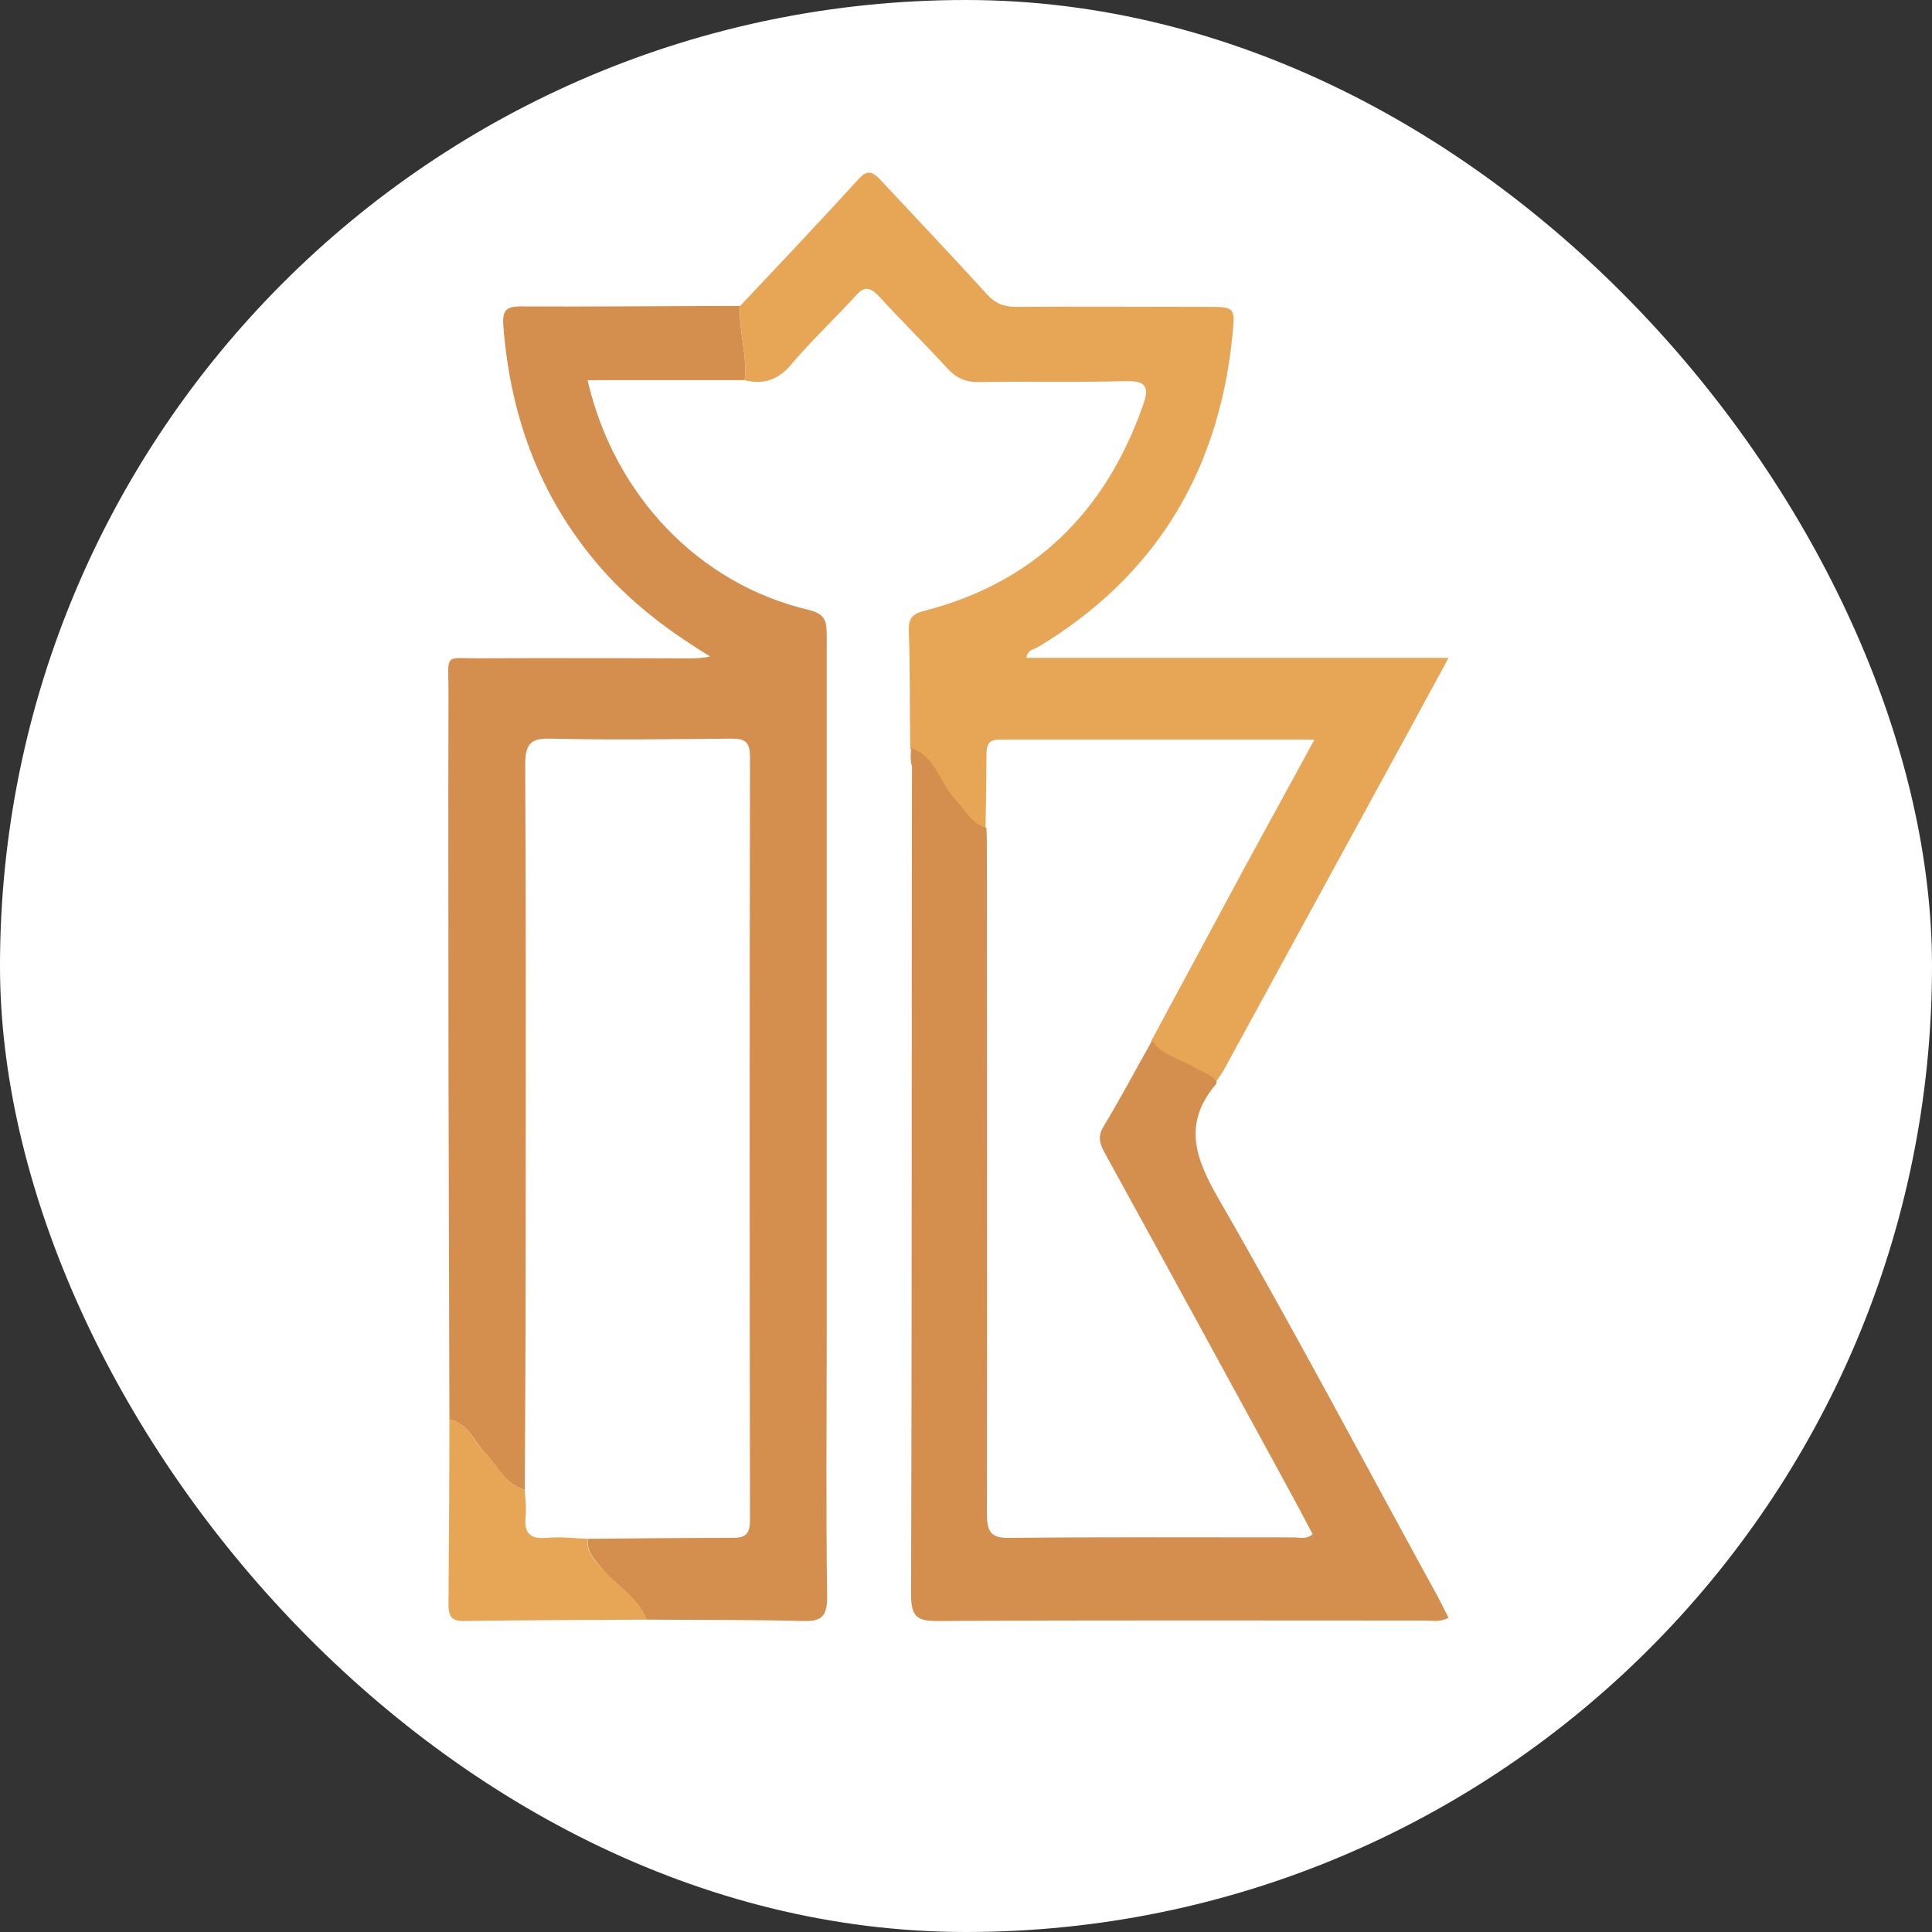
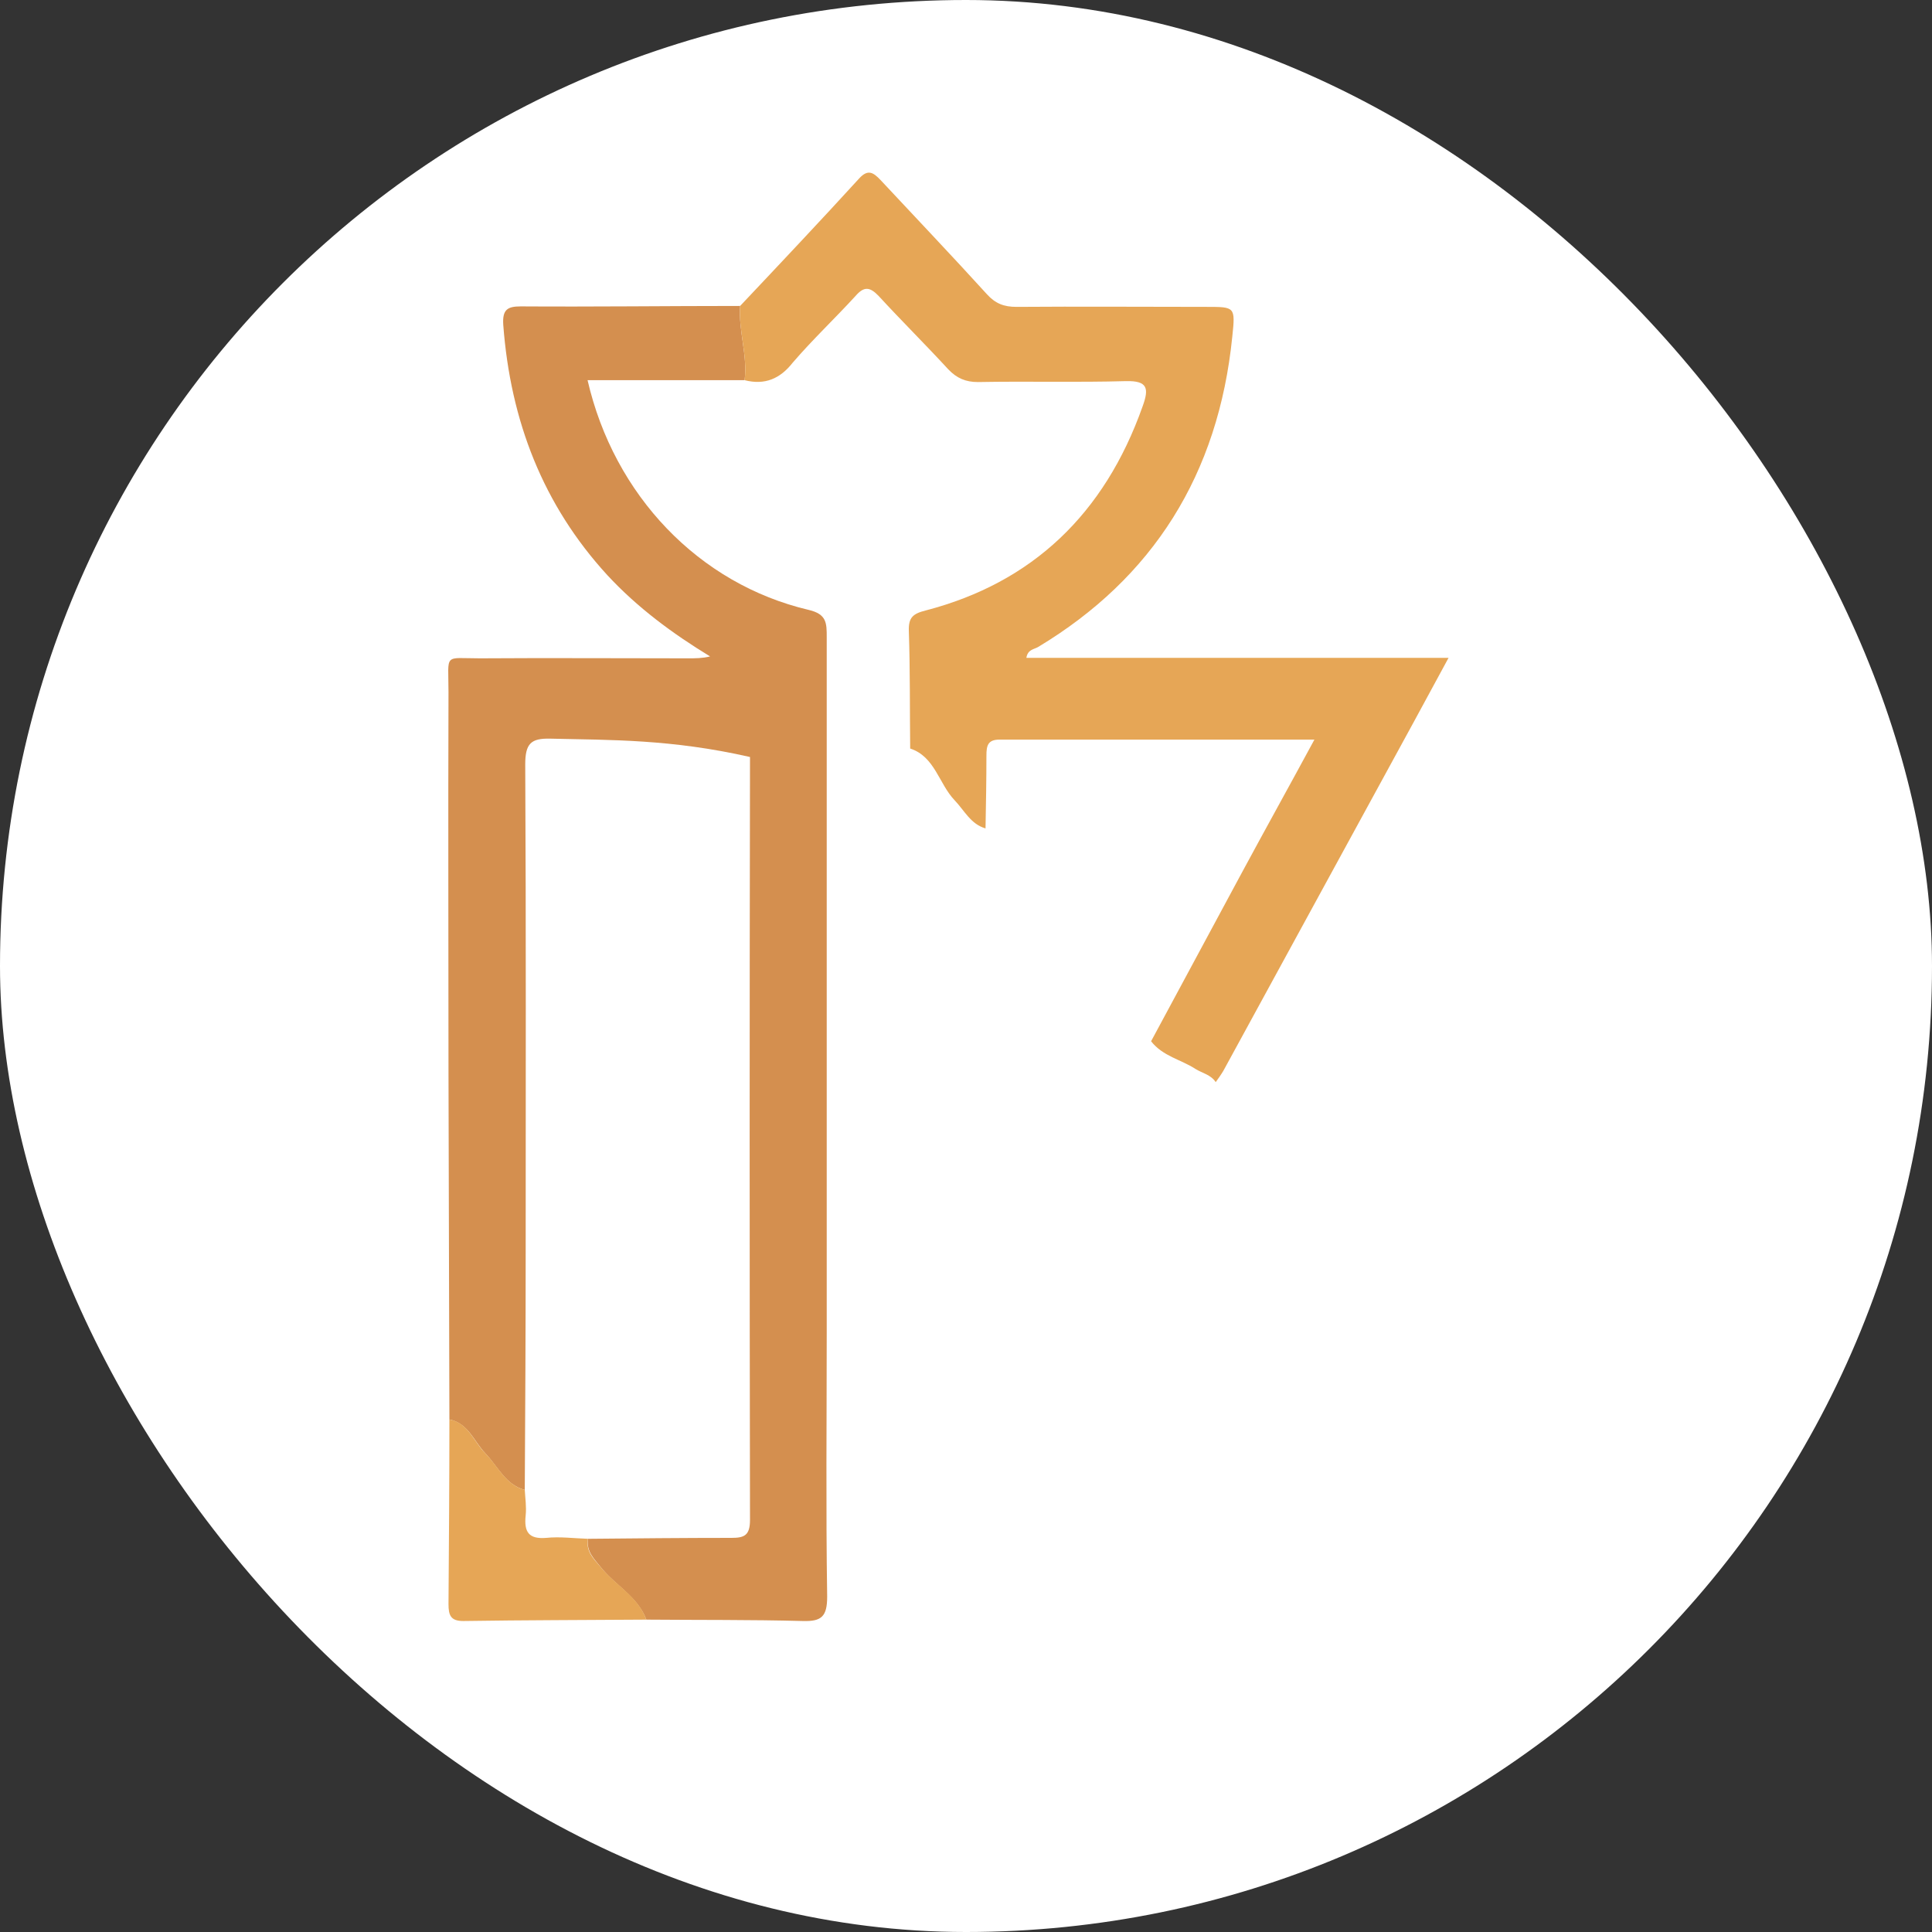
<svg xmlns="http://www.w3.org/2000/svg" width="56" height="56" viewBox="0 0 56 56" fill="none">
  <rect x="0" y="0" width="56" height="56" fill="#333333" stroke="none" />
  <rect width="56" height="56" rx="28" fill="white" />
  <g clip-path="url(#clip0_2700_35)">
-     <path d="M13.026 41.144C13.013 37.794 13.013 34.43 13 31.08C13 27.403 12.987 23.739 13 20.062C13 18.918 12.844 19.082 13.91 19.082C15.926 19.068 17.942 19.082 19.944 19.082C20.152 19.082 20.36 19.082 20.582 19.027C19.489 18.36 18.475 17.611 17.604 16.671C15.744 14.642 14.795 12.204 14.587 9.412C14.56 8.977 14.704 8.881 15.094 8.881C17.213 8.895 19.333 8.868 21.453 8.868C21.401 9.589 21.674 10.298 21.583 11.02C20.074 11.02 18.553 11.02 17.031 11.02C17.799 14.356 20.256 16.93 23.443 17.679C23.963 17.802 23.963 18.06 23.963 18.469C23.963 25.183 23.963 31.897 23.963 38.597C23.963 41.158 23.937 43.718 23.976 46.278C23.976 46.864 23.807 47 23.273 46.986C21.765 46.946 20.244 46.959 18.735 46.946C18.475 46.265 17.825 45.951 17.409 45.42C17.213 45.175 16.992 44.971 17.044 44.603C18.436 44.59 19.814 44.576 21.206 44.576C21.57 44.576 21.739 44.508 21.739 44.058C21.726 36.691 21.726 29.309 21.739 21.942C21.739 21.506 21.596 21.41 21.219 21.41C19.463 21.424 17.708 21.451 15.952 21.41C15.393 21.397 15.224 21.547 15.224 22.16C15.25 26.872 15.237 31.597 15.237 36.309C15.237 38.597 15.224 40.885 15.211 43.187C14.652 43.037 14.431 42.506 14.066 42.124C13.741 41.784 13.572 41.253 13.026 41.144Z" fill="#D48F4F" />
+     <path d="M13.026 41.144C13.013 37.794 13.013 34.43 13 31.08C13 27.403 12.987 23.739 13 20.062C13 18.918 12.844 19.082 13.91 19.082C15.926 19.068 17.942 19.082 19.944 19.082C20.152 19.082 20.36 19.082 20.582 19.027C19.489 18.36 18.475 17.611 17.604 16.671C15.744 14.642 14.795 12.204 14.587 9.412C14.56 8.977 14.704 8.881 15.094 8.881C17.213 8.895 19.333 8.868 21.453 8.868C21.401 9.589 21.674 10.298 21.583 11.02C20.074 11.02 18.553 11.02 17.031 11.02C17.799 14.356 20.256 16.93 23.443 17.679C23.963 17.802 23.963 18.06 23.963 18.469C23.963 25.183 23.963 31.897 23.963 38.597C23.963 41.158 23.937 43.718 23.976 46.278C23.976 46.864 23.807 47 23.273 46.986C21.765 46.946 20.244 46.959 18.735 46.946C18.475 46.265 17.825 45.951 17.409 45.42C17.213 45.175 16.992 44.971 17.044 44.603C18.436 44.59 19.814 44.576 21.206 44.576C21.57 44.576 21.739 44.508 21.739 44.058C21.726 36.691 21.726 29.309 21.739 21.942C19.463 21.424 17.708 21.451 15.952 21.41C15.393 21.397 15.224 21.547 15.224 22.16C15.25 26.872 15.237 31.597 15.237 36.309C15.237 38.597 15.224 40.885 15.211 43.187C14.652 43.037 14.431 42.506 14.066 42.124C13.741 41.784 13.572 41.253 13.026 41.144Z" fill="#D48F4F" />
    <path d="M21.583 11.02C21.674 10.298 21.401 9.59 21.453 8.868C22.61 7.642 23.768 6.416 24.899 5.177C25.159 4.891 25.315 5 25.523 5.218C26.551 6.321 27.591 7.411 28.605 8.527C28.852 8.8 29.1 8.895 29.464 8.895C31.297 8.881 33.144 8.895 34.978 8.895C35.797 8.895 35.81 8.895 35.719 9.753C35.316 13.757 33.417 16.753 30.088 18.755C29.971 18.823 29.789 18.823 29.75 19.068C33.794 19.068 37.839 19.068 41.987 19.068C41.61 19.763 41.285 20.362 40.96 20.961C39.126 24.325 37.292 27.675 35.459 31.039C35.394 31.148 35.316 31.257 35.238 31.366C35.095 31.148 34.848 31.107 34.653 30.985C34.236 30.712 33.703 30.617 33.365 30.181C34.249 28.547 35.121 26.913 36.005 25.278C36.681 24.025 37.37 22.786 38.099 21.438C34.978 21.438 31.974 21.438 28.97 21.438C28.631 21.438 28.592 21.615 28.592 21.901C28.592 22.609 28.579 23.304 28.566 24.012C28.137 23.889 27.955 23.494 27.669 23.195C27.214 22.718 27.097 21.928 26.382 21.697C26.369 20.566 26.382 19.436 26.343 18.292C26.33 17.897 26.46 17.788 26.837 17.693C29.919 16.889 32.013 14.901 33.118 11.782C33.313 11.251 33.261 11.033 32.637 11.047C31.206 11.088 29.776 11.047 28.345 11.074C27.994 11.074 27.734 10.965 27.487 10.706C26.824 9.985 26.135 9.304 25.471 8.582C25.211 8.309 25.042 8.296 24.795 8.582C24.197 9.235 23.547 9.848 22.974 10.516C22.61 10.979 22.168 11.169 21.583 11.02Z" fill="#E6A656" />
-     <path d="M26.408 21.683C27.123 21.914 27.24 22.704 27.695 23.181C27.981 23.48 28.163 23.875 28.592 23.998C28.605 24.27 28.605 24.543 28.605 24.815C28.605 31.162 28.618 37.521 28.605 43.868C28.605 44.44 28.748 44.59 29.295 44.576C32.026 44.549 34.757 44.562 37.487 44.562C37.669 44.562 37.865 44.63 38.047 44.467C37.773 43.949 37.514 43.459 37.253 42.983C35.537 39.837 33.82 36.691 32.091 33.545C31.948 33.272 31.765 33.027 31.974 32.673C32.468 31.856 32.923 30.998 33.391 30.167C33.716 30.617 34.249 30.698 34.678 30.971C34.873 31.093 35.121 31.134 35.264 31.352C35.264 31.379 35.264 31.407 35.251 31.42C34.301 32.537 34.614 33.517 35.303 34.716C37.501 38.529 39.568 42.438 41.688 46.305C41.792 46.496 41.883 46.7 41.987 46.891C41.74 47.027 41.532 46.973 41.324 46.973C36.603 46.973 31.883 46.959 27.175 46.986C26.616 46.986 26.408 46.891 26.408 46.224C26.434 38.23 26.421 30.222 26.434 22.214C26.382 22.051 26.395 21.873 26.408 21.683Z" fill="#D48F4F" />
    <path d="M17.044 44.603C16.979 44.971 17.2 45.175 17.409 45.42C17.838 45.951 18.488 46.265 18.735 46.946C16.966 46.959 15.198 46.959 13.429 46.986C13.065 46.986 13 46.823 13 46.496C13.013 44.712 13.026 42.928 13.026 41.144C13.572 41.239 13.728 41.784 14.066 42.124C14.431 42.492 14.652 43.037 15.211 43.187C15.224 43.432 15.263 43.677 15.237 43.922C15.185 44.412 15.328 44.617 15.835 44.576C16.225 44.535 16.641 44.59 17.044 44.603Z" fill="#E6A656" />
  </g>
  <defs>
    <clipPath id="clip0_2700_35">
      <rect width="29" height="42" fill="white" transform="translate(13 5)" />
    </clipPath>
  </defs>
</svg>